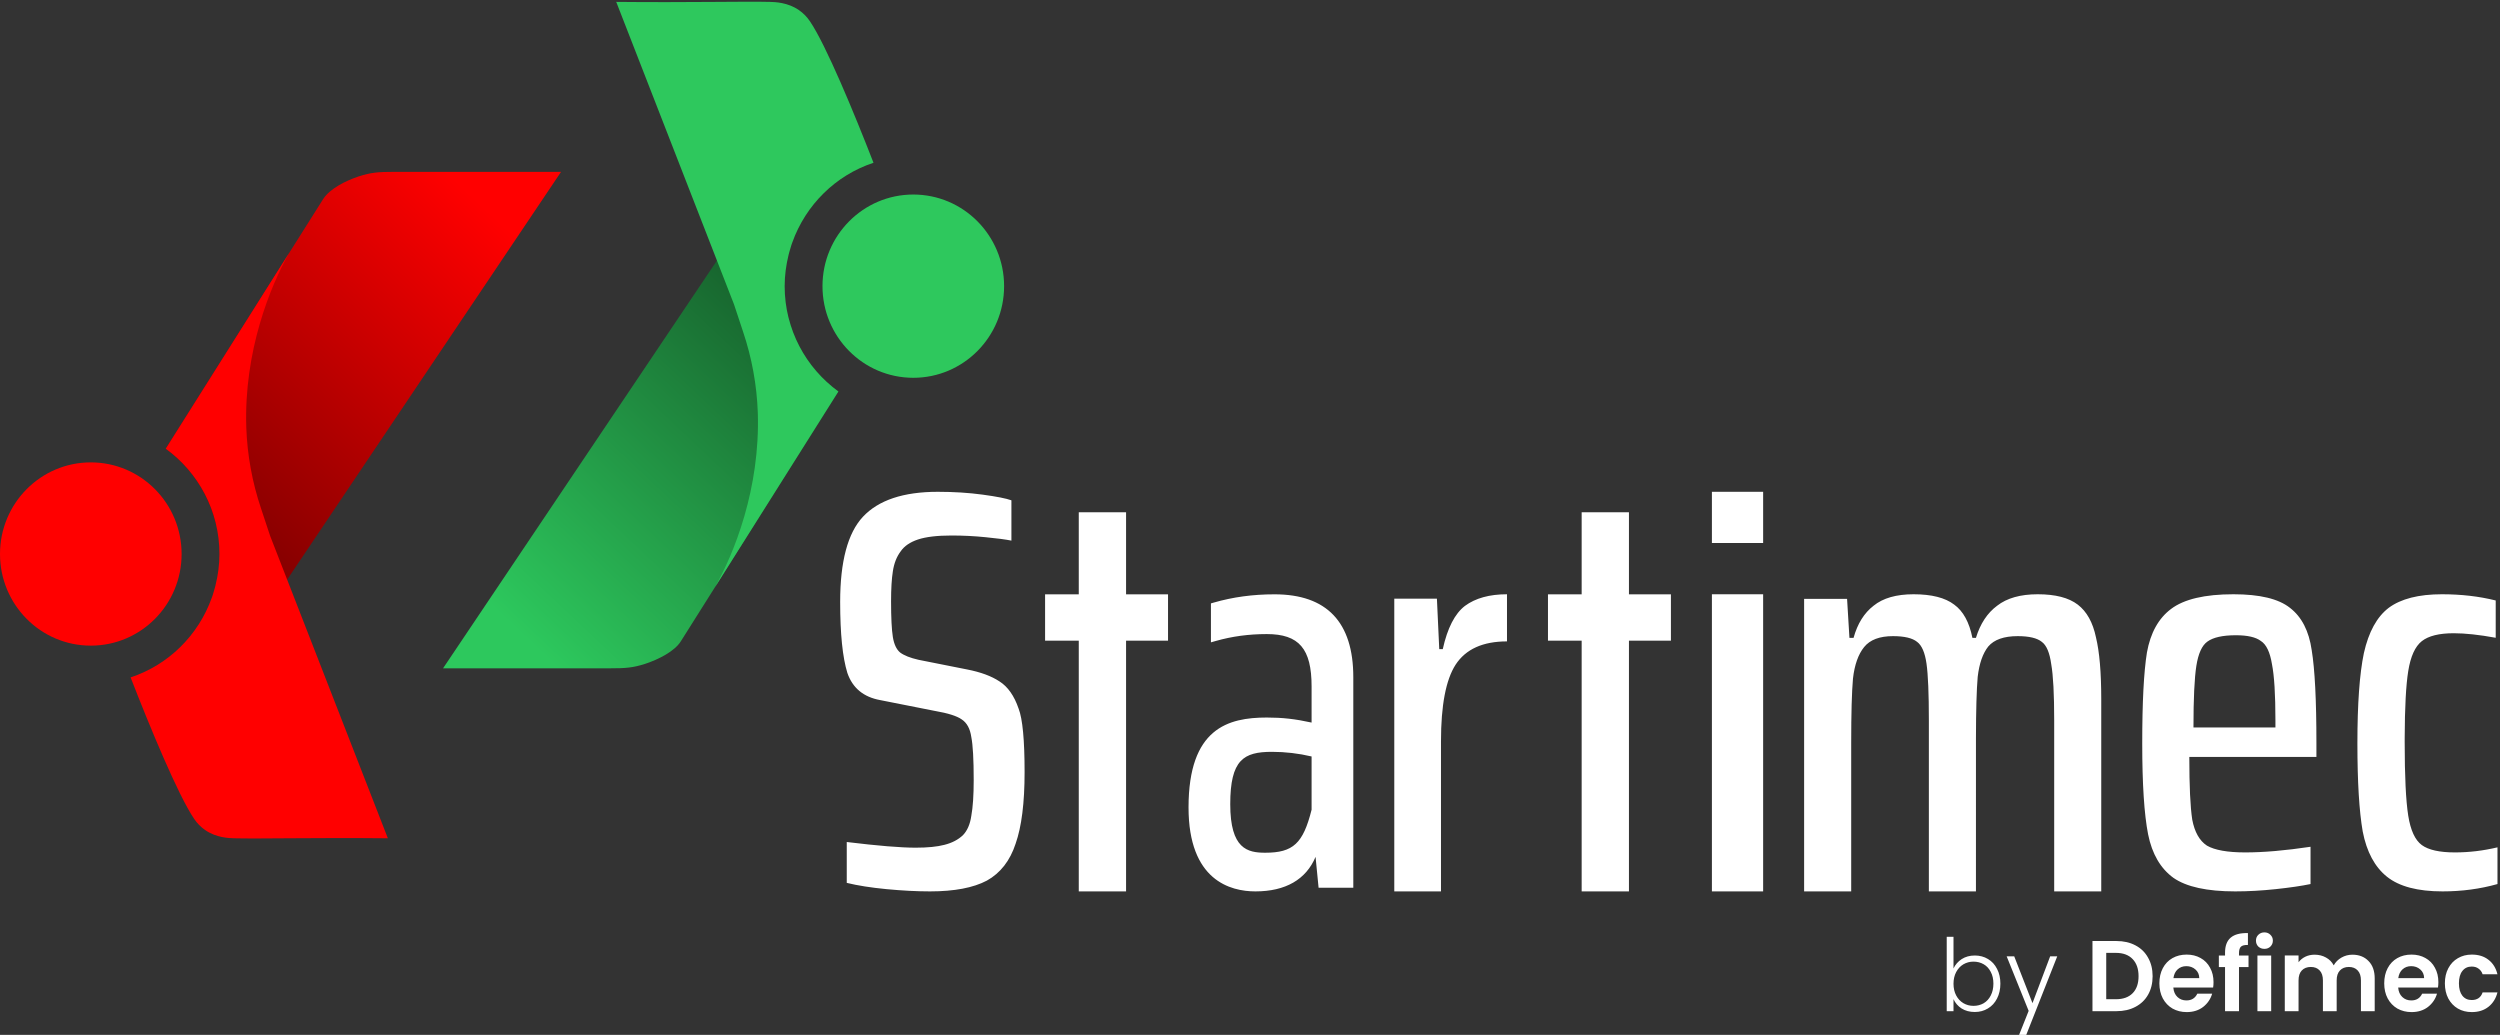
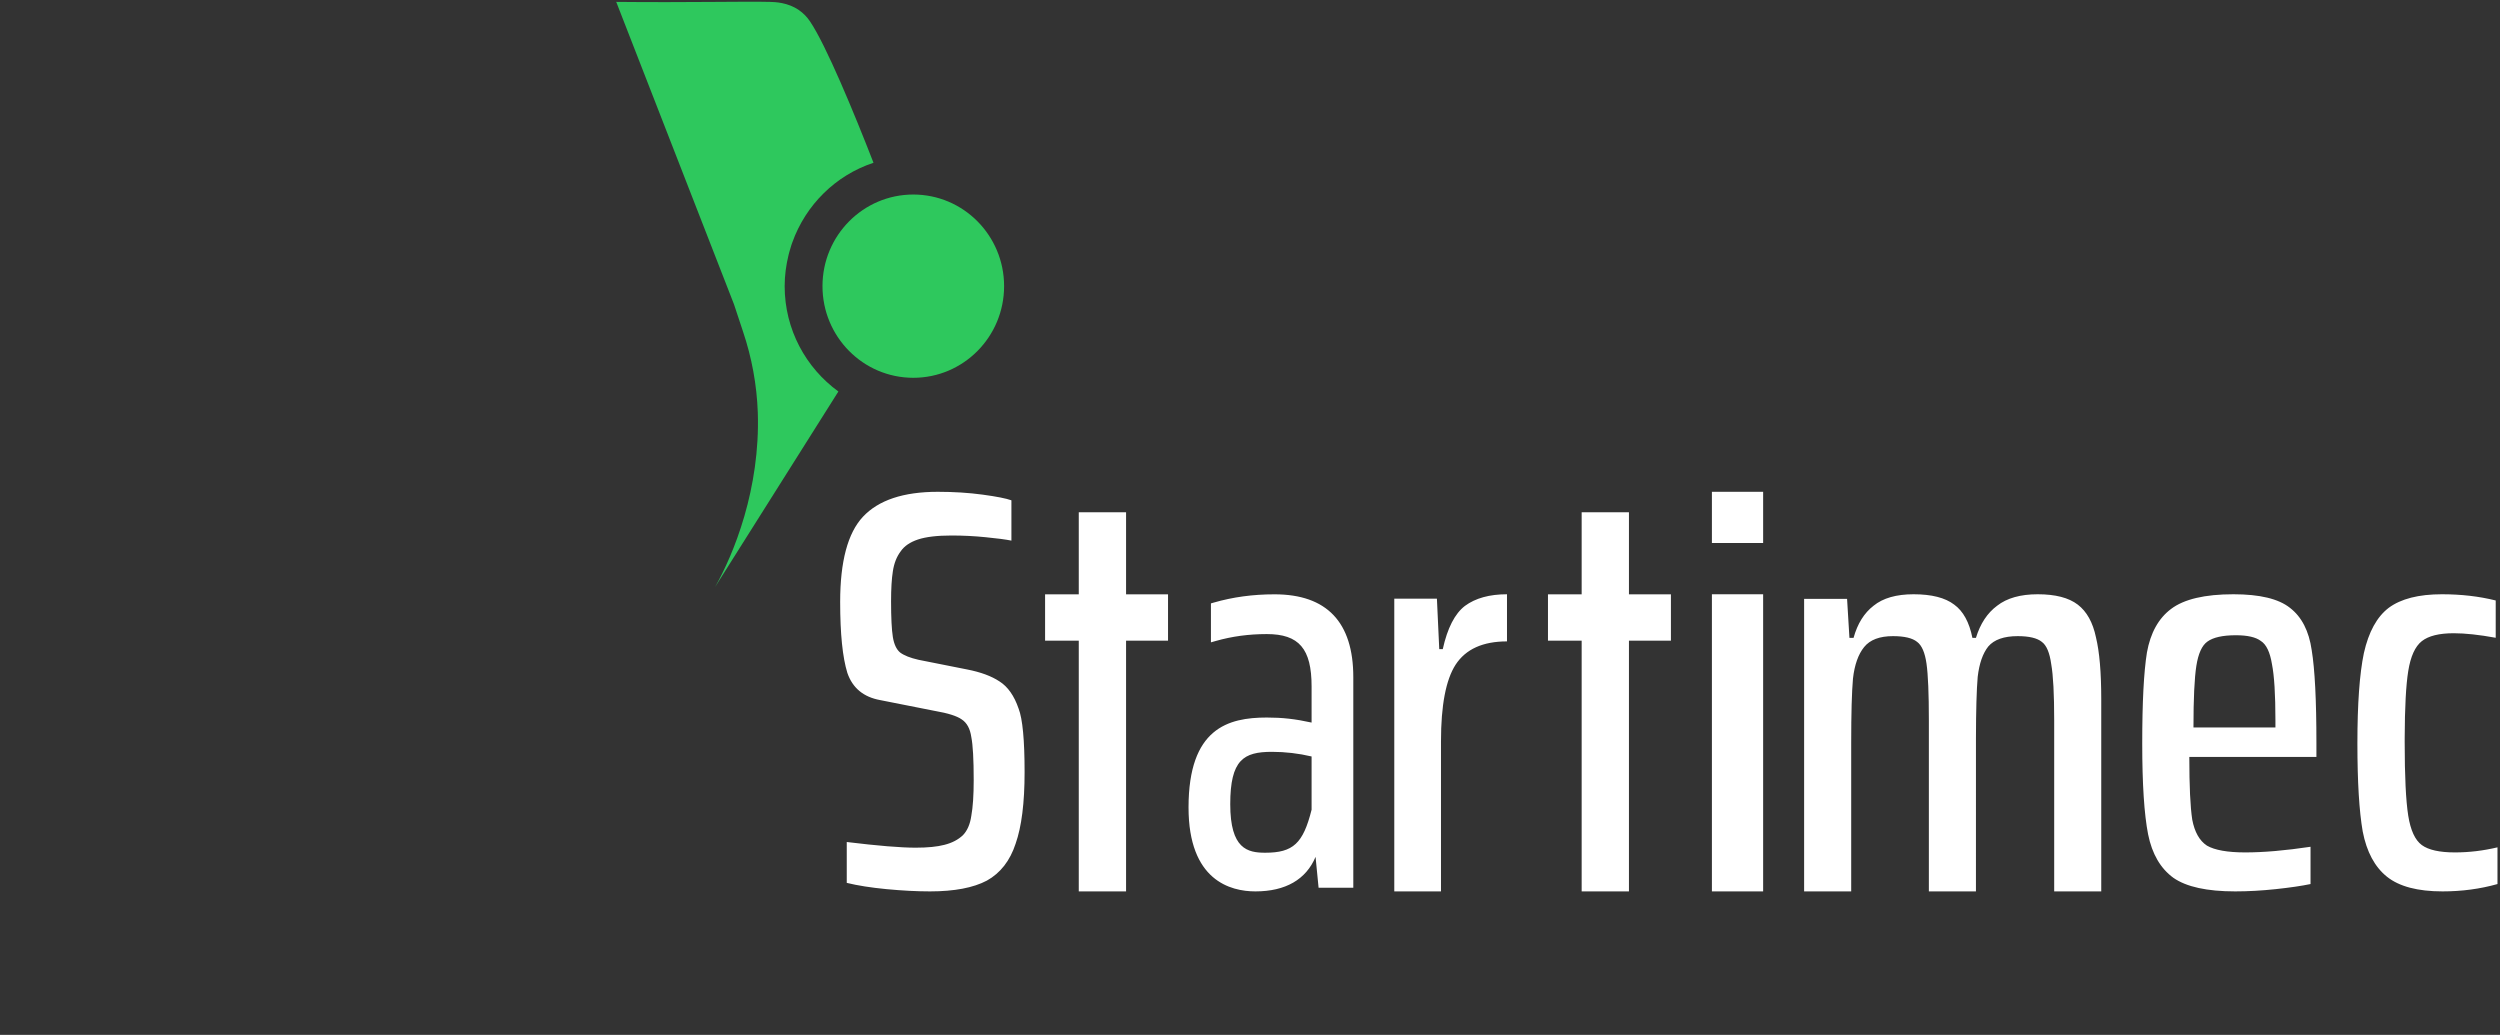
<svg xmlns="http://www.w3.org/2000/svg" width="244px" height="101px" viewBox="0 0 244 101" version="1.1">
  <rect x="0" y="0" width="244" height="101" fill="#333333" stroke="none" />
  <title>Brand/Logos/startimec-logo-white</title>
  <defs>
    <linearGradient x1="26.501%" y1="98.244%" x2="78.725%" y2="27.587%" id="linearGradient-1">
      <stop stop-color="#2DC85D" offset="0%" />
      <stop stop-color="#18672F" offset="100%" />
    </linearGradient>
    <linearGradient x1="73.503%" y1="1.76%" x2="21.279%" y2="72.418%" id="linearGradient-2">
      <stop stop-color="#FF0000" offset="0%" />
      <stop stop-color="#870000" offset="100%" />
    </linearGradient>
  </defs>
  <g id="Brand/Logos/startimec-logo-white" stroke="none" stroke-width="1" fill="none" fill-rule="evenodd">
-     <path d="M196.587,93.335 L198.371,97.907 L200.097,93.335 L200.788,93.335 L197.68,101.213 L196.98,101.213 L197.997,98.662 L195.849,93.335 L196.587,93.335 Z M241.248,93.168 C241.906,93.168 242.45,93.338 242.878,93.678 C243.313,94.012 243.604,94.483 243.751,95.091 L242.303,95.091 C242.226,94.856 242.095,94.672 241.91,94.542 C241.731,94.404 241.507,94.336 241.238,94.336 C240.854,94.336 240.551,94.48 240.327,94.767 C240.103,95.049 239.991,95.451 239.991,95.974 C239.991,96.491 240.103,96.893 240.327,97.181 C240.551,97.462 240.854,97.603 241.238,97.603 C241.782,97.603 242.136,97.354 242.303,96.857 L243.751,96.857 C243.604,97.446 243.313,97.913 242.878,98.26 C242.443,98.606 241.9,98.78 241.248,98.78 C240.736,98.78 240.283,98.665 239.886,98.436 C239.489,98.201 239.179,97.874 238.955,97.455 C238.732,97.03 238.62,96.536 238.62,95.974 C238.62,95.412 238.732,94.921 238.955,94.502 C239.179,94.077 239.489,93.75 239.886,93.521 C240.283,93.286 240.736,93.168 241.248,93.168 Z M213.421,93.168 C213.927,93.168 214.378,93.28 214.774,93.502 C215.177,93.724 215.487,94.041 215.704,94.454 C215.928,94.859 216.04,95.327 216.04,95.856 C216.04,96.053 216.027,96.229 216.001,96.386 L212.117,96.386 C212.149,96.779 212.283,97.086 212.52,97.308 C212.756,97.531 213.047,97.642 213.393,97.642 C213.892,97.642 214.246,97.423 214.457,96.985 L215.906,96.985 C215.752,97.508 215.458,97.939 215.023,98.28 C214.588,98.613 214.055,98.78 213.421,98.78 C212.91,98.78 212.45,98.665 212.04,98.437 C211.637,98.201 211.321,97.871 211.091,97.446 C210.867,97.021 210.755,96.53 210.755,95.974 C210.755,95.412 210.867,94.918 211.091,94.493 C211.315,94.068 211.628,93.741 212.031,93.512 C212.433,93.283 212.897,93.168 213.421,93.168 Z M235.366,93.168 C235.872,93.168 236.323,93.28 236.719,93.502 C237.122,93.724 237.432,94.041 237.649,94.454 C237.873,94.859 237.985,95.327 237.985,95.856 C237.985,96.053 237.972,96.229 237.946,96.386 L234.062,96.386 C234.094,96.779 234.228,97.086 234.465,97.308 C234.701,97.531 234.992,97.642 235.338,97.642 C235.837,97.642 236.191,97.423 236.402,96.985 L237.851,96.985 C237.697,97.508 237.403,97.939 236.968,98.28 C236.533,98.613 236,98.78 235.366,98.78 C234.855,98.78 234.395,98.665 233.985,98.437 C233.582,98.201 233.266,97.871 233.036,97.446 C232.812,97.021 232.7,96.53 232.7,95.974 C232.7,95.412 232.812,94.918 233.036,94.493 C233.26,94.068 233.573,93.741 233.976,93.512 C234.378,93.283 234.842,93.168 235.366,93.168 Z M190.662,91.432 L190.662,94.523 C190.835,94.15 191.1,93.846 191.458,93.61 C191.823,93.375 192.251,93.257 192.743,93.257 C193.223,93.257 193.651,93.372 194.028,93.6 C194.406,93.823 194.7,94.143 194.911,94.562 C195.128,94.974 195.237,95.455 195.237,96.004 C195.237,96.553 195.128,97.037 194.911,97.456 C194.7,97.874 194.403,98.198 194.019,98.427 C193.642,98.656 193.216,98.77 192.743,98.77 C192.245,98.77 191.813,98.656 191.448,98.427 C191.09,98.192 190.828,97.888 190.662,97.515 L190.662,98.692 L190,98.692 L190,91.432 L190.662,91.432 Z M221.668,93.257 L221.668,98.692 L220.325,98.692 L220.325,93.257 L221.668,93.257 Z M229.594,93.178 C230.246,93.178 230.771,93.384 231.167,93.796 C231.57,94.202 231.771,94.771 231.771,95.503 L231.771,98.691 L230.428,98.691 L230.428,95.689 C230.428,95.264 230.323,94.941 230.112,94.718 C229.901,94.489 229.613,94.375 229.249,94.375 C228.884,94.375 228.593,94.489 228.376,94.718 C228.165,94.941 228.059,95.264 228.059,95.689 L228.059,98.691 L226.717,98.691 L226.717,95.689 C226.717,95.264 226.611,94.941 226.4,94.718 C226.189,94.489 225.901,94.375 225.537,94.375 C225.166,94.375 224.872,94.489 224.654,94.718 C224.444,94.941 224.338,95.264 224.338,95.689 L224.338,98.691 L222.995,98.691 L222.995,93.256 L224.338,93.256 L224.338,93.914 C224.511,93.685 224.731,93.505 225,93.374 C225.275,93.243 225.575,93.178 225.901,93.178 C226.317,93.178 226.688,93.27 227.014,93.453 C227.34,93.629 227.593,93.884 227.772,94.218 C227.944,93.904 228.194,93.652 228.52,93.463 C228.852,93.273 229.21,93.178 229.594,93.178 Z M219.398,91.069 L219.398,92.227 C219.073,92.22 218.845,92.276 218.717,92.393 C218.59,92.511 218.526,92.724 218.526,93.031 L218.526,93.257 L219.456,93.257 L219.456,94.385 L218.526,94.385 L218.526,98.692 L217.164,98.692 L217.164,94.385 L216.56,94.385 L216.56,93.257 L217.164,93.257 L217.164,92.982 C217.164,92.315 217.35,91.824 217.72,91.511 C218.091,91.197 218.65,91.05 219.398,91.069 Z M206.565,91.844 C207.268,91.844 207.885,91.984 208.416,92.266 C208.954,92.547 209.366,92.949 209.653,93.472 C209.948,93.989 210.095,94.591 210.095,95.277 C210.095,95.964 209.948,96.566 209.653,97.083 C209.366,97.593 208.954,97.988 208.416,98.27 C207.885,98.551 207.268,98.691 206.565,98.691 L204.225,98.691 L204.225,91.844 L206.565,91.844 Z M192.609,93.855 C192.251,93.855 191.922,93.944 191.621,94.12 C191.327,94.297 191.094,94.549 190.921,94.876 C190.748,95.203 190.662,95.582 190.662,96.014 C190.662,96.445 190.748,96.825 190.921,97.152 C191.094,97.479 191.327,97.731 191.621,97.907 C191.922,98.084 192.251,98.172 192.609,98.172 C192.98,98.172 193.312,98.087 193.606,97.917 C193.901,97.74 194.131,97.489 194.297,97.162 C194.47,96.828 194.556,96.442 194.556,96.004 C194.556,95.559 194.47,95.177 194.297,94.856 C194.131,94.529 193.901,94.281 193.606,94.111 C193.312,93.941 192.98,93.855 192.609,93.855 Z M206.517,93.001 L205.568,93.001 L205.568,97.524 L206.517,97.524 C207.221,97.524 207.764,97.328 208.148,96.935 C208.532,96.543 208.723,95.99 208.723,95.277 C208.723,94.564 208.532,94.009 208.148,93.61 C207.764,93.204 207.221,93.001 206.517,93.001 Z M213.383,94.297 C213.05,94.297 212.769,94.401 212.539,94.61 C212.315,94.813 212.178,95.098 212.126,95.464 L214.649,95.464 C214.643,95.111 214.518,94.83 214.275,94.62 C214.032,94.404 213.735,94.297 213.383,94.297 Z M235.328,94.297 C234.995,94.297 234.714,94.401 234.484,94.61 C234.26,94.813 234.123,95.098 234.071,95.464 L236.594,95.464 C236.588,95.111 236.463,94.83 236.22,94.62 C235.977,94.404 235.68,94.297 235.328,94.297 Z M221.006,91 C221.243,91 221.438,91.079 221.592,91.236 C221.751,91.386 221.832,91.576 221.832,91.805 C221.832,92.034 221.751,92.227 221.592,92.384 C221.438,92.534 221.243,92.609 221.006,92.609 C220.77,92.609 220.572,92.534 220.412,92.384 C220.258,92.227 220.182,92.034 220.182,91.805 C220.182,91.576 220.258,91.386 220.412,91.236 C220.572,91.079 220.77,91 221.006,91 Z" id="by-Defimec" fill="#FFFFFF" />
    <path d="M238.331,58 C240.216,58 241.966,58.202 243.581,58.606 L243.581,62.246 C241.966,61.951 240.601,61.804 239.485,61.804 C238.062,61.804 237.024,62.062 236.37,62.576 C235.716,63.091 235.273,64.065 235.044,65.498 C234.824,66.863 234.708,69.029 234.698,71.994 L234.697,72.445 C234.697,75.753 234.813,78.142 235.044,79.612 C235.273,81.046 235.716,82.001 236.37,82.479 C237.024,82.957 238.101,83.196 239.601,83.196 C240.985,83.196 242.369,83.03 243.754,82.7 L243.754,86.283 C242.062,86.761 240.274,87 238.389,87 C235.966,87 234.159,86.522 232.966,85.567 C231.774,84.611 230.986,83.14 230.601,81.156 C230.256,79.172 230.082,76.305 230.082,72.556 C230.082,68.696 230.293,65.755 230.716,63.735 C231.178,61.676 231.985,60.205 233.139,59.324 C234.331,58.442 236.062,58 238.331,58 Z M217.984,58 C220.549,58 222.387,58.442 223.497,59.323 C224.646,60.205 225.355,61.583 225.623,63.459 C225.93,65.333 226.082,68.346 226.082,72.5 L226.082,73.879 L213.677,73.879 C213.677,76.708 213.772,78.749 213.963,79.998 C214.193,81.211 214.672,82.056 215.399,82.534 C216.165,82.975 217.409,83.196 219.133,83.196 C220.933,83.196 223.057,83.012 225.508,82.645 L225.508,86.283 C224.627,86.467 223.497,86.632 222.119,86.779 C220.741,86.926 219.42,87 218.156,87 C215.399,87 213.389,86.558 212.126,85.677 C210.862,84.758 210.039,83.343 209.655,81.431 C209.273,79.483 209.082,76.525 209.082,72.555 C209.082,68.548 209.234,65.59 209.541,63.678 C209.885,61.768 210.671,60.352 211.896,59.433 C213.159,58.478 215.189,58 217.984,58 Z M198.881,58 C200.605,58 201.905,58.336 202.786,59.008 C203.666,59.68 204.26,60.744 204.565,62.199 C204.91,63.618 205.082,65.633 205.082,68.246 L205.082,87 L200.489,87 L200.489,70.317 C200.489,67.742 200.394,65.913 200.201,64.83 C200.049,63.711 199.742,62.983 199.283,62.647 C198.823,62.273 198.039,62.087 196.928,62.087 C195.589,62.087 194.632,62.424 194.057,63.095 C193.521,63.767 193.176,64.756 193.023,66.062 C192.915,67.303 192.858,69.301 192.853,72.058 L192.852,87 L188.257,87 L188.257,70.317 C188.257,67.704 188.182,65.857 188.027,64.774 C187.874,63.692 187.567,62.983 187.109,62.647 C186.65,62.273 185.864,62.087 184.754,62.087 C183.452,62.087 182.514,62.442 181.94,63.151 C181.367,63.86 181.002,64.886 180.85,66.23 C180.735,67.536 180.677,69.626 180.677,72.5 L180.677,87 L176.082,87 L176.082,58.448 L180.275,58.448 L180.505,62.255 L180.907,62.255 C181.289,60.874 181.94,59.829 182.86,59.12 C183.778,58.373 185.08,58 186.764,58 C188.525,58 189.846,58.336 190.727,59.008 C191.607,59.643 192.201,60.725 192.507,62.255 L192.852,62.255 C193.273,60.874 193.961,59.829 194.919,59.12 C195.875,58.373 197.197,58 198.881,58 Z M172.082,58 L172.082,87 L167.082,87 L167.082,58 L172.082,58 Z M158.986,50 L158.986,58.005 L163.082,58.005 L163.082,62.527 L158.986,62.527 L158.986,87 L154.37,87 L154.37,62.527 L151.082,62.527 L151.082,58.005 L154.37,58.005 L154.37,50 L158.986,50 Z M147.082,58 L147.082,62.6 C144.726,62.6 143.055,63.358 142.066,64.873 C141.116,66.352 140.641,68.842 140.641,72.341 L140.641,87 L136.082,87 L136.082,58.433 L140.243,58.433 L140.471,63.358 L140.813,63.358 C141.268,61.301 141.99,59.894 142.978,59.136 C144.004,58.379 145.372,58 147.082,58 Z M109.904,50 L109.904,58.005 L114,58.005 L114,62.527 L109.904,62.527 L109.904,87 L105.288,87 L105.288,62.527 L102,62.527 L102,58.005 L105.288,58.005 L105.288,50 L109.904,50 Z M91.526,48 C93.085,48 94.546,48.092 95.909,48.277 C97.273,48.462 98.208,48.646 98.714,48.831 L98.714,52.764 C98.169,52.653 97.331,52.542 96.201,52.432 C95.111,52.321 94,52.265 92.87,52.265 C91.468,52.265 90.377,52.395 89.598,52.653 C88.818,52.912 88.253,53.3 87.903,53.817 C87.513,54.334 87.26,54.98 87.143,55.756 C87.026,56.494 86.968,57.473 86.968,58.692 C86.968,60.28 87.026,61.443 87.143,62.182 C87.26,62.884 87.494,63.382 87.844,63.678 C88.234,63.973 88.838,64.213 89.656,64.398 L94.389,65.339 C95.715,65.598 96.766,65.986 97.545,66.503 C98.364,67.02 98.987,67.906 99.416,69.162 C99.805,70.159 100,72.227 100,75.366 C100,78.358 99.708,80.685 99.123,82.347 C98.578,84.009 97.643,85.209 96.319,85.947 C94.994,86.649 93.143,87 90.766,87 C89.481,87 88.058,86.926 86.5,86.778 C84.981,86.631 83.695,86.427 82.643,86.169 L82.643,82.18 C85.682,82.55 87.922,82.734 89.364,82.734 C90.533,82.734 91.468,82.642 92.169,82.457 C92.909,82.273 93.513,81.959 93.981,81.516 C94.409,81.072 94.682,80.444 94.799,79.632 C94.955,78.783 95.033,77.619 95.033,76.142 C95.033,74.111 94.955,72.707 94.799,71.932 C94.682,71.119 94.37,70.547 93.864,70.215 C93.396,69.882 92.52,69.605 91.234,69.384 L85.916,68.331 C84.279,68.036 83.208,67.149 82.701,65.672 C82.234,64.158 82,61.849 82,58.747 C82,54.796 82.74,52.026 84.221,50.438 C85.74,48.813 88.176,48 91.526,48 Z M124.395,58.006 C129.496,58.006 132.082,60.726 132.082,66.091 L132.082,66.091 L132.082,86.643 L129.01,86.643 C128.975,86.635 128.955,86.648 128.936,86.643 L128.936,86.643 L128.694,86.643 L128.399,83.63 C127.47,85.842 125.465,87 122.528,87 C120.09,87 116.001,85.936 116.001,78.808 C116.001,71.074 119.861,70.031 123.638,70.031 C125.145,70.031 126.407,70.17 128.011,70.523 L128.011,70.523 L128.011,66.996 C128.011,63.319 126.785,61.886 123.638,61.886 C121.883,61.886 120.254,62.106 118.658,62.559 L118.658,62.559 L118.187,62.693 L118.187,58.891 L118.454,58.814 C120.336,58.27 122.28,58.006 124.395,58.006 Z M124.143,73.379 C121.385,73.379 120.072,74.143 120.072,78.489 C120.072,82.861 121.759,83.226 123.487,83.226 C126.207,83.226 127.185,82.323 128.011,79.029 L128.011,79.029 L128.011,73.831 C126.742,73.531 125.442,73.379 124.143,73.379 Z M218.224,62 C216.937,62 216.011,62.206 215.443,62.619 C214.914,62.994 214.554,63.781 214.365,64.981 C214.176,66.181 214.082,68.188 214.082,71 L222.082,71 L222.082,70.325 C222.082,67.775 221.968,65.938 221.742,64.812 C221.552,63.65 221.193,62.9 220.664,62.562 C220.172,62.187 219.359,62 218.224,62 Z M172.082,48 L172.082,53 L167.082,53 L167.082,48 L172.082,48 Z" id="Startimec" fill="#FFFFFF" />
    <g id="Group" transform="translate(0, -8)">
      <g id="startimec-icon" transform="translate(0, 8.167)">
-         <path d="M43.241,65.061 C43.241,65.061 56.513,65.061 59.498,65.061 L59.498,65.061 C61.092,65.061 61.779,65.006 62.99,64.617 L62.99,64.617 C64.316,64.171 65.829,63.405 66.447,62.427 L66.447,62.427 C71.574,54.299 76.701,46.17 81.826,38.042 L81.826,38.042 C79.541,36.382 77.832,33.972 77.056,31.167 L77.056,31.167 C76.661,30.045 76.419,28.868 76.419,27.648 L76.419,27.648 C76.419,24.227 77.567,20.666 79.904,18.405 L79.904,18.405 C78.603,17.456 77.863,16.947 76.285,15.87 L76.285,15.87 L43.241,65.061 Z" id="Fill-1" fill="url(#linearGradient-1)" />
        <path d="M81.826,38.043 C78.658,35.74 76.583,31.995 76.583,27.762 C76.583,26.711 76.724,25.695 76.964,24.718 C76.985,24.63 77.008,24.541 77.032,24.453 C77.098,24.208 77.167,23.965 77.247,23.726 C77.274,23.644 77.306,23.563 77.335,23.481 C78.645,19.818 81.573,16.933 85.253,15.72 C83.362,10.851 80.617,4.224 79.059,1.925 C78.773,1.492 78.403,1.115 77.968,0.813 C76.874,0.063 75.644,0.031 75.139,0.018 C72.692,-0.047 67.282,0.091 60.144,0.018 L71.638,29.535 L72.517,32.19 C73.38,34.75 73.866,37.408 73.961,40.092 C74.21,47.557 71.612,53.912 69.789,57.128 L81.826,38.043 Z" id="Fill-4" fill="#2EC85D" />
        <path d="M89.138,18.819 C84.243,18.819 80.275,22.823 80.275,27.763 C80.275,32.702 84.243,36.706 89.138,36.706 C94.032,36.706 98,32.702 98,27.763 C98,22.823 94.032,18.819 89.138,18.819" id="Fill-7" fill="#2EC85D" />
-         <path d="M38.503,16.606 C36.908,16.606 36.222,16.661 35.011,17.05 L35.011,17.05 C33.684,17.496 32.212,18.247 31.554,19.24 L31.554,19.24 C26.426,27.368 21.299,35.497 16.174,43.625 L16.174,43.625 C18.459,45.284 20.167,47.695 20.944,50.5 L20.944,50.5 C21.339,51.623 21.581,52.799 21.581,54.019 L21.581,54.019 C21.581,57.44 20.433,61.001 18.096,63.262 L18.096,63.262 C19.398,64.211 20.137,64.72 21.715,65.797 L21.715,65.797 L54.759,16.606 L38.503,16.606 Z" id="Fill-11" fill="url(#linearGradient-2)" />
-         <path d="M16.174,43.625 C19.343,45.927 21.418,49.672 21.418,53.905 C21.418,54.956 21.276,55.972 21.036,56.949 C21.015,57.038 20.992,57.126 20.968,57.214 C20.902,57.459 20.833,57.702 20.753,57.941 C20.726,58.023 20.694,58.104 20.665,58.186 C19.355,61.849 16.427,64.735 12.747,65.947 C14.638,70.816 17.383,77.444 18.942,79.743 C19.227,80.175 19.597,80.552 20.033,80.854 C21.126,81.604 22.356,81.636 22.862,81.649 C25.308,81.714 30.718,81.576 37.856,81.649 L26.363,52.132 L25.483,49.477 C24.621,46.917 24.134,44.259 24.039,41.575 C23.79,34.11 26.388,27.755 28.211,24.539 L16.174,43.625 Z" id="Fill-14" fill="#FF0000" />
-         <path d="M8.862,62.848 C13.757,62.848 17.725,58.844 17.725,53.904 C17.725,48.965 13.757,44.961 8.862,44.961 C3.968,44.961 0,48.965 0,53.904 C0,58.844 3.968,62.848 8.862,62.848" id="Fill-17" fill="#FF0000" />
      </g>
    </g>
  </g>
</svg>